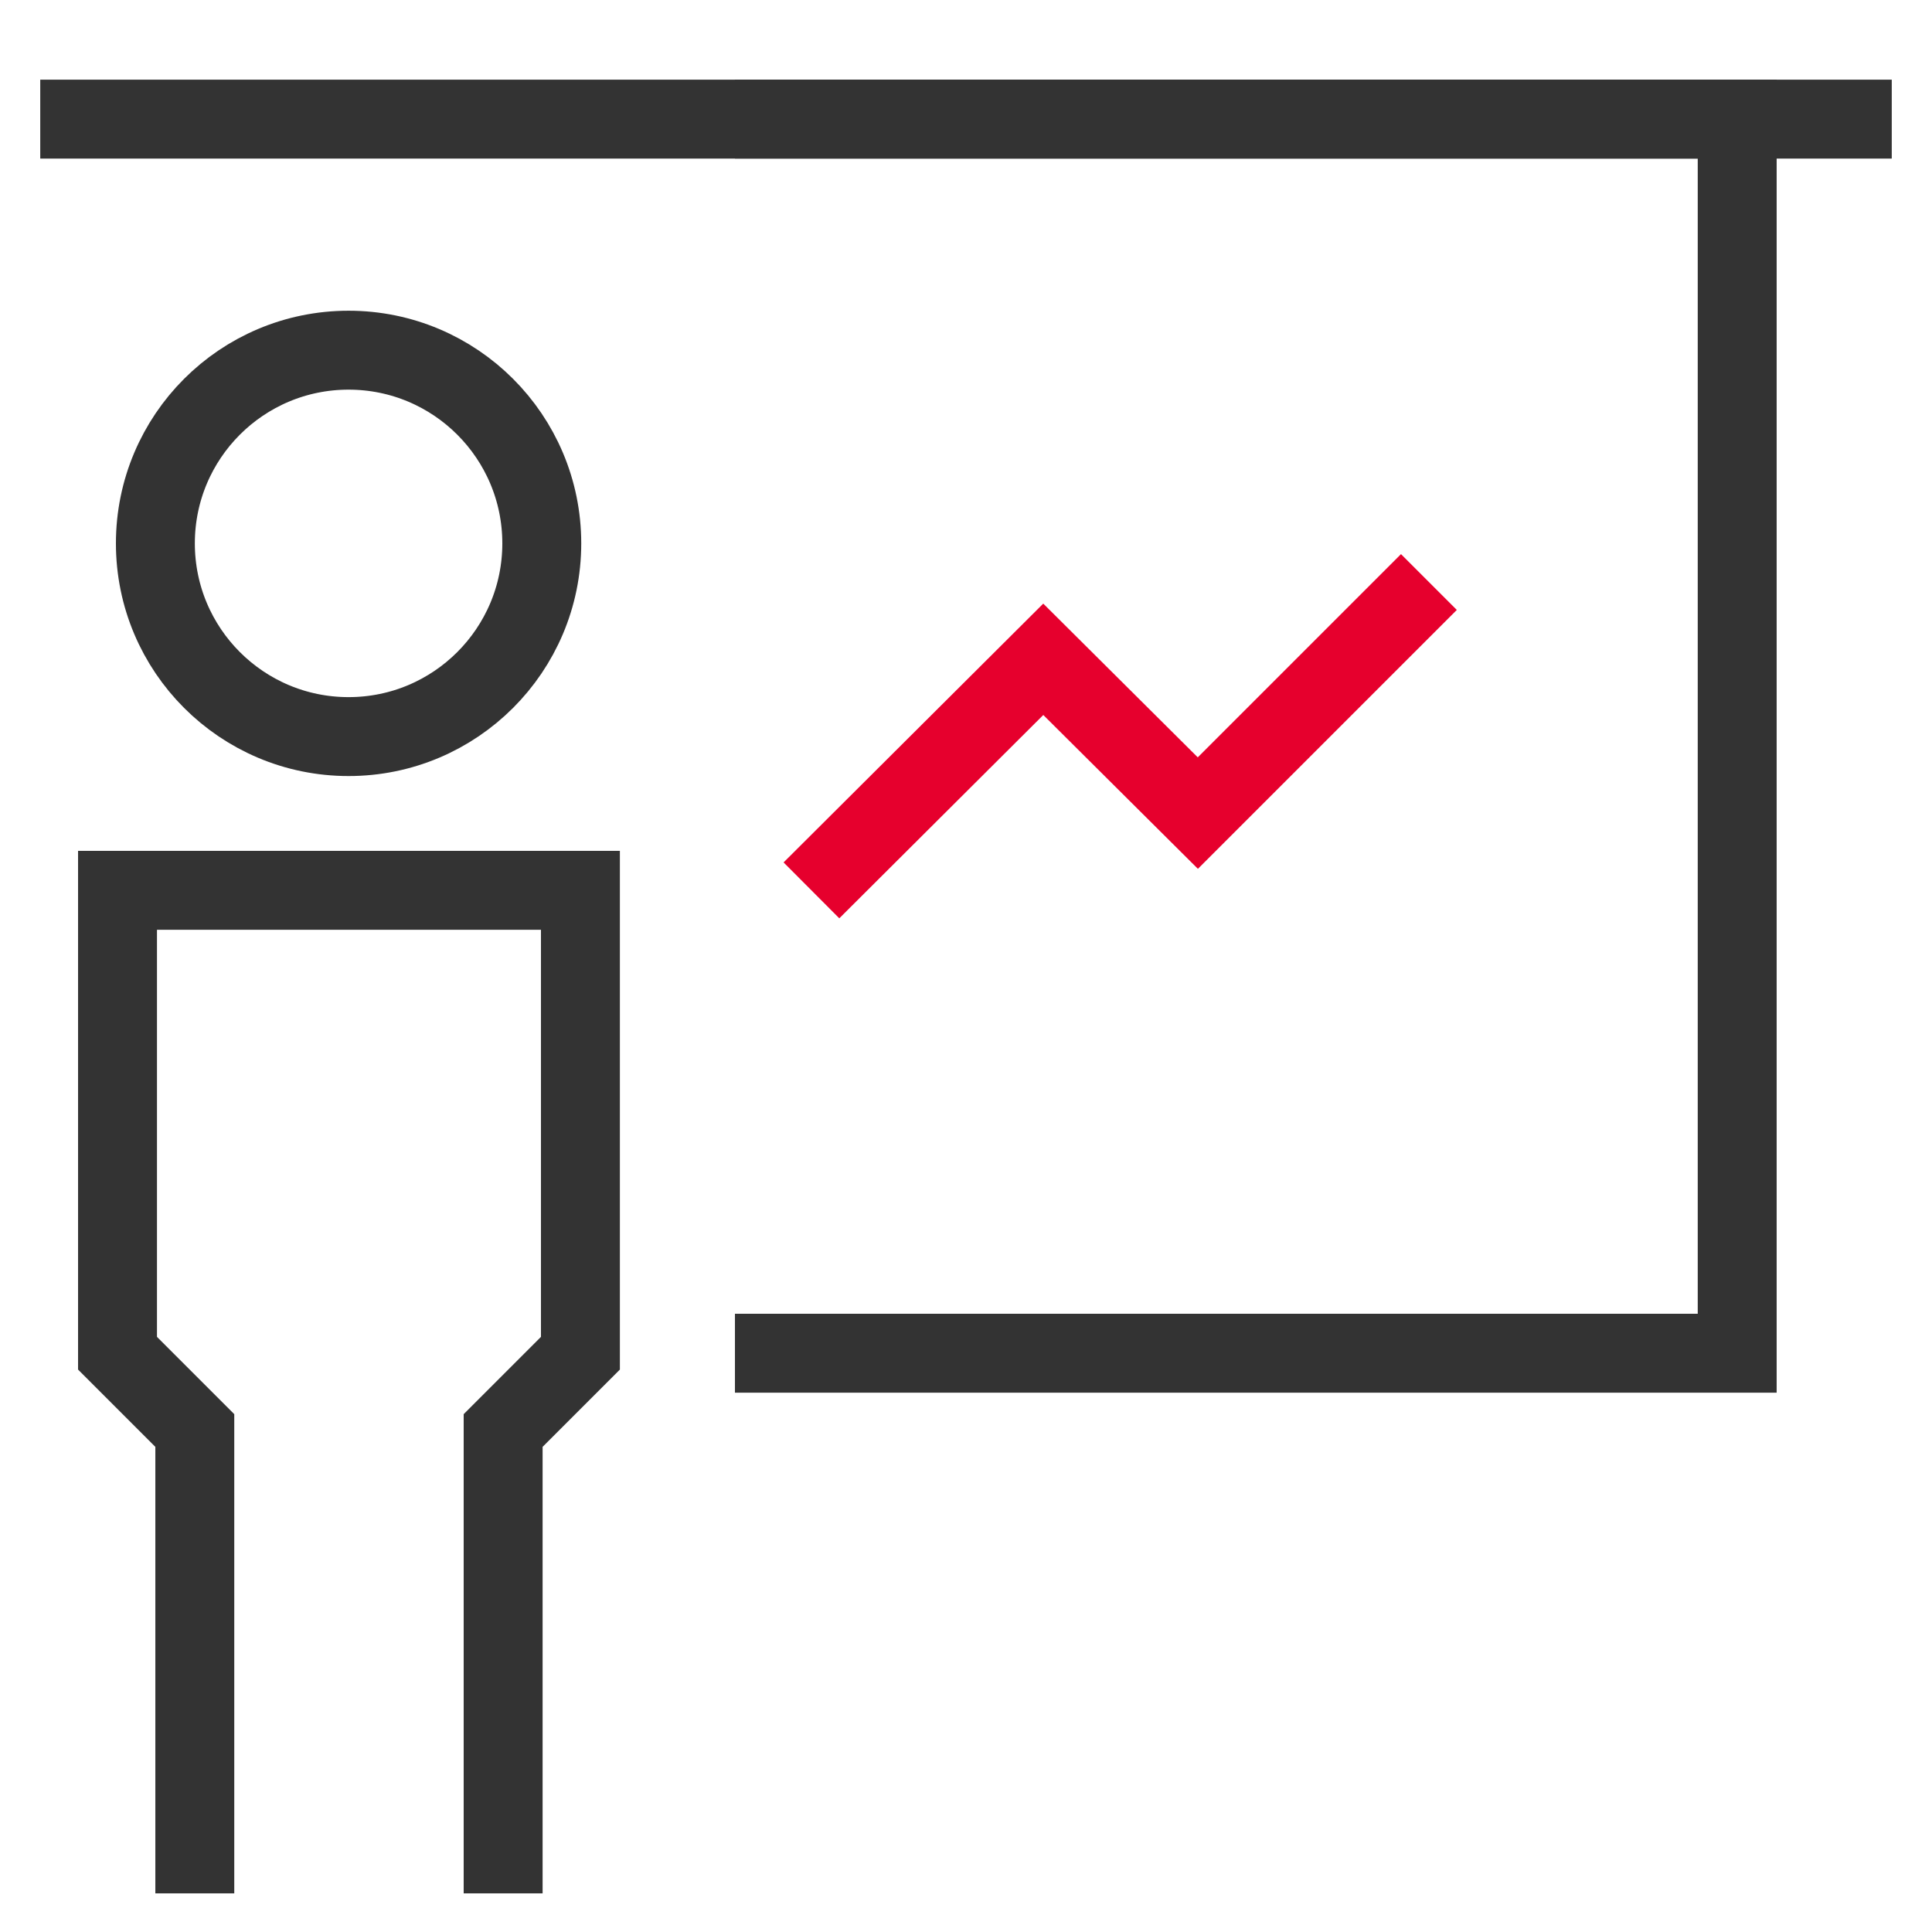
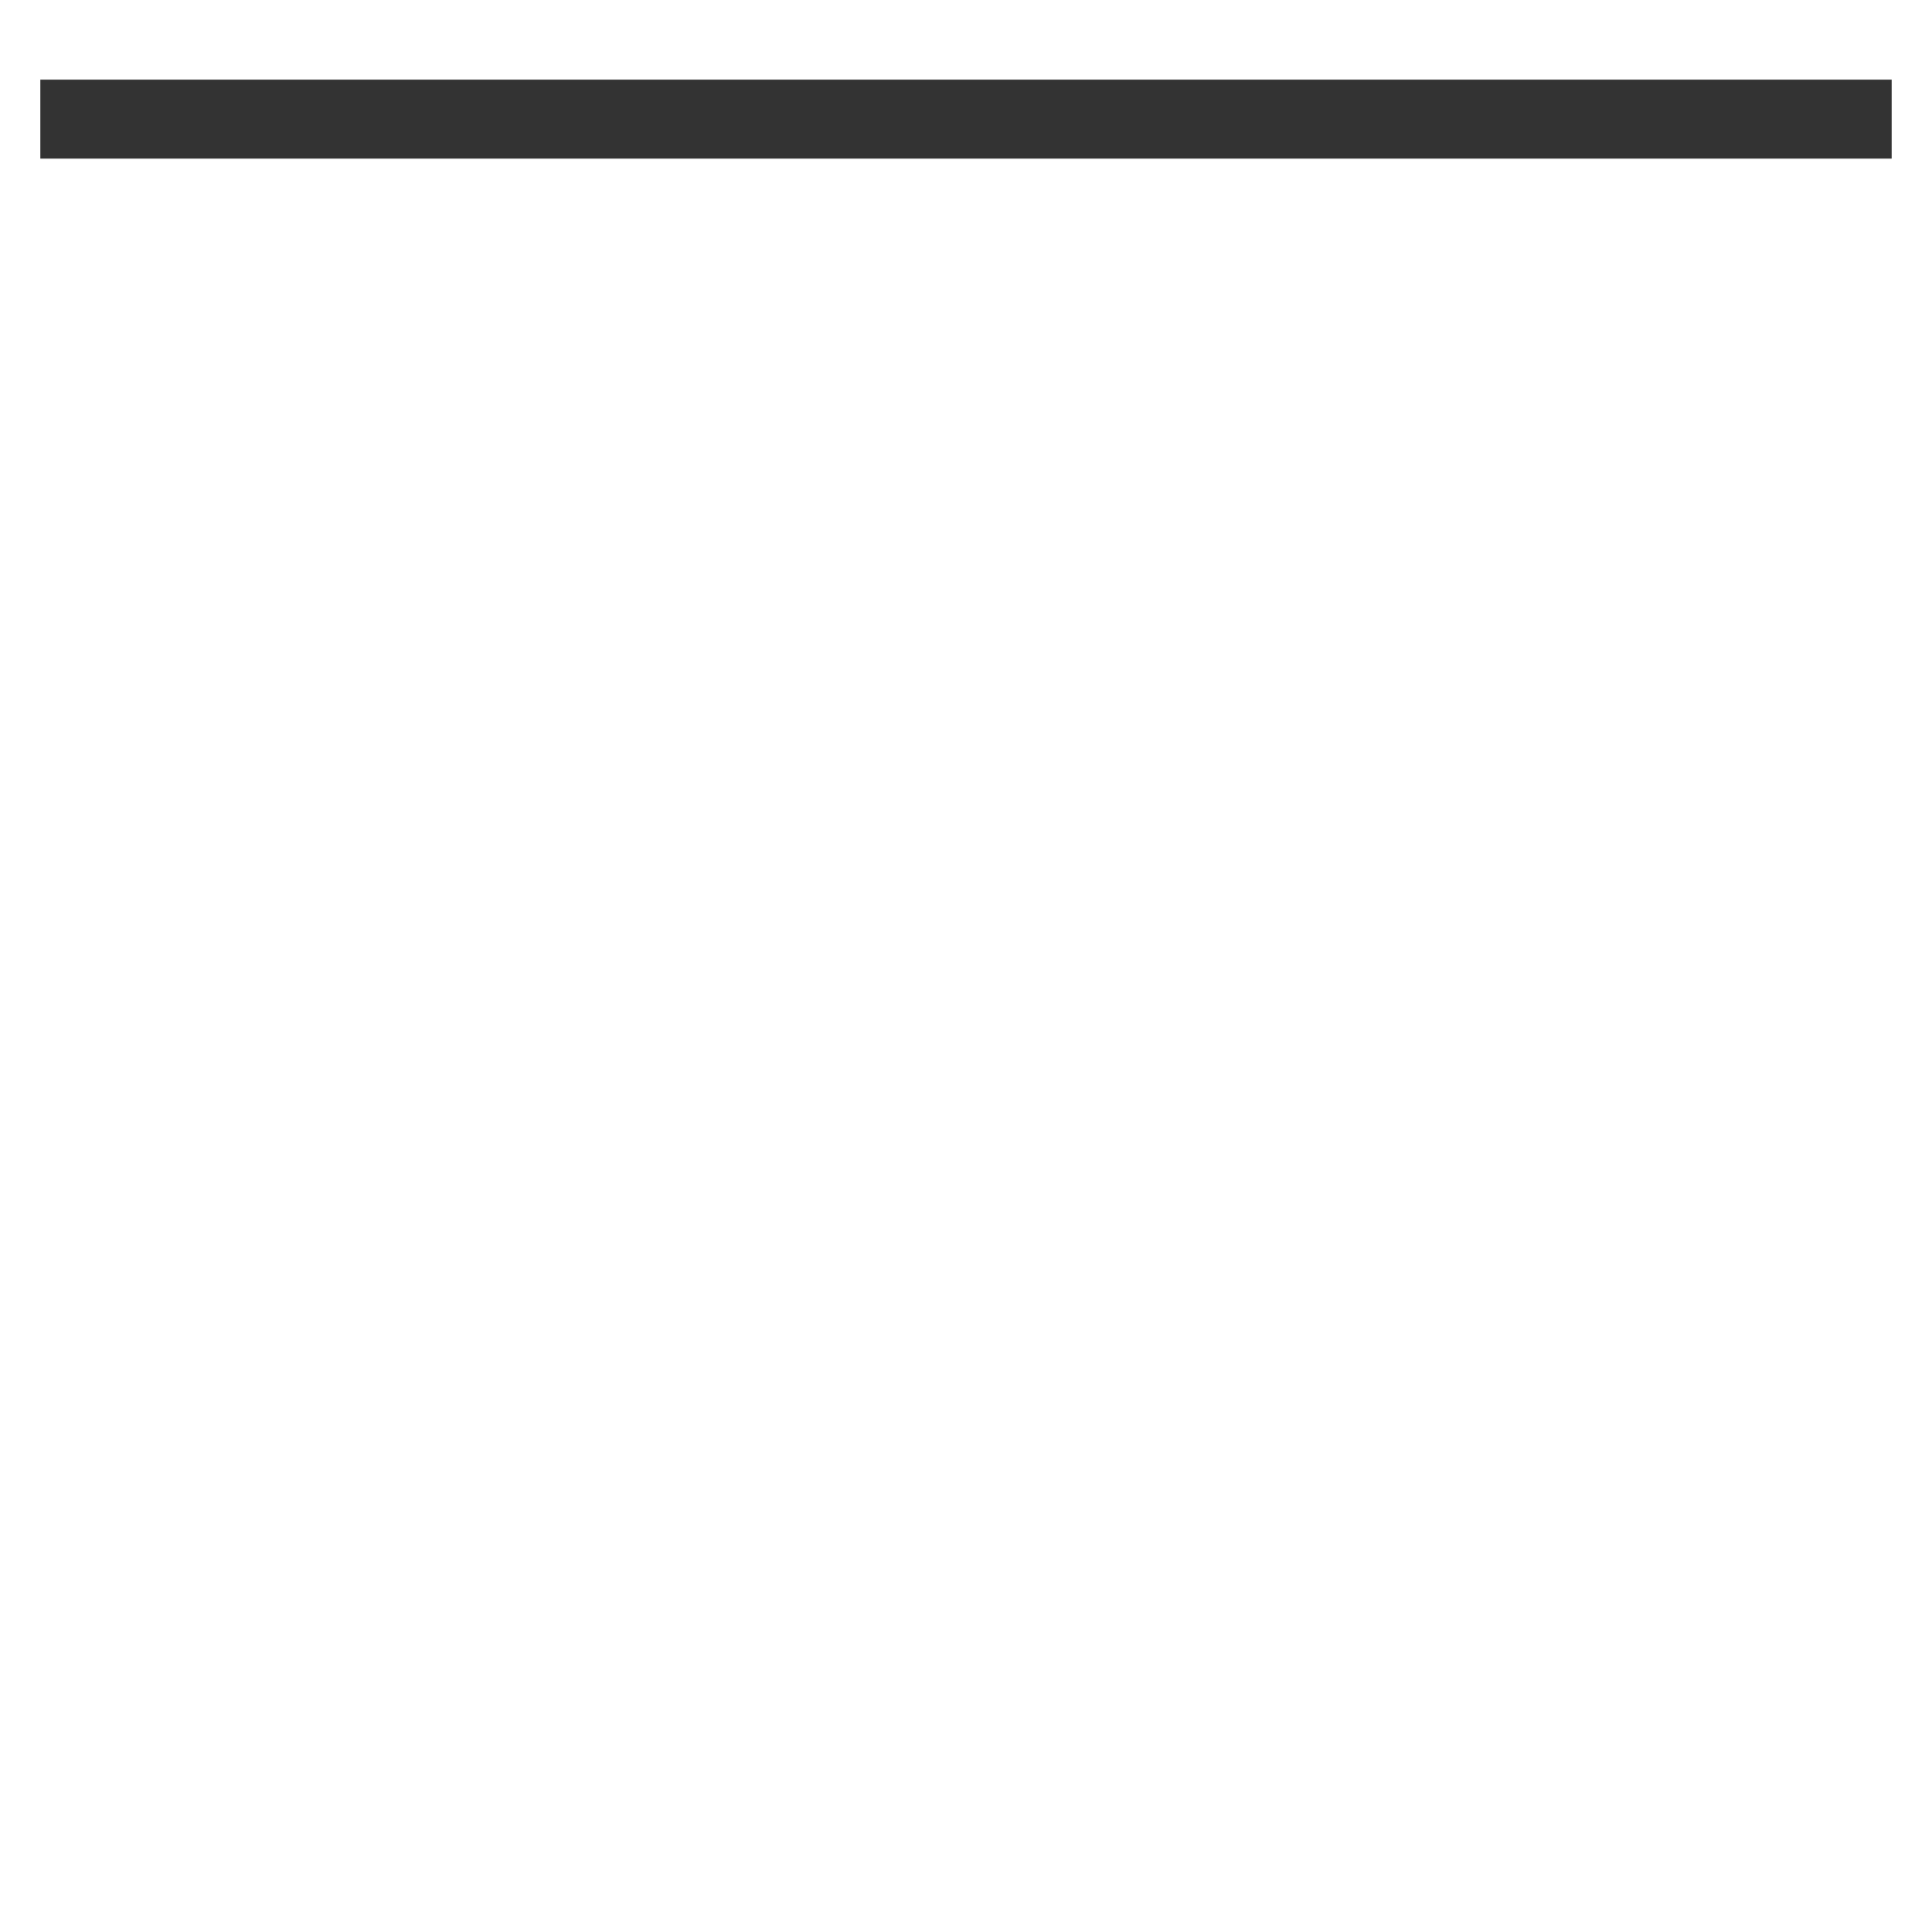
<svg xmlns="http://www.w3.org/2000/svg" width="47" height="47" viewBox="0 0 47 47" fill="none">
-   <path d="M8.48 17.919C11.075 17.919 13.18 15.814 13.18 13.219C13.18 10.623 11.075 8.519 8.48 8.519C5.884 8.519 3.78 10.623 3.78 13.219C3.78 15.814 5.884 17.919 8.48 17.919Z" stroke="#333333" stroke-width="1.92" stroke-miterlimit="10" />
-   <path d="M12.24 46.06V34.8L14.12 32.92V21.659H2.859V32.92L4.739 34.8V46.06" stroke="#333333" stroke-width="1.92" stroke-miterlimit="10" />
  <path d="M0.979 2.898H46.021" stroke="#333333" stroke-width="1.92" stroke-miterlimit="10" />
-   <path d="M17.879 32.92H42.261V2.898H17.879" stroke="#333333" stroke-width="1.92" stroke-miterlimit="10" />
-   <path d="M19.74 21.66L25.38 16.039L29.14 19.78L34.761 14.159" stroke="#E6002D" stroke-width="1.92" stroke-miterlimit="10" />
</svg>